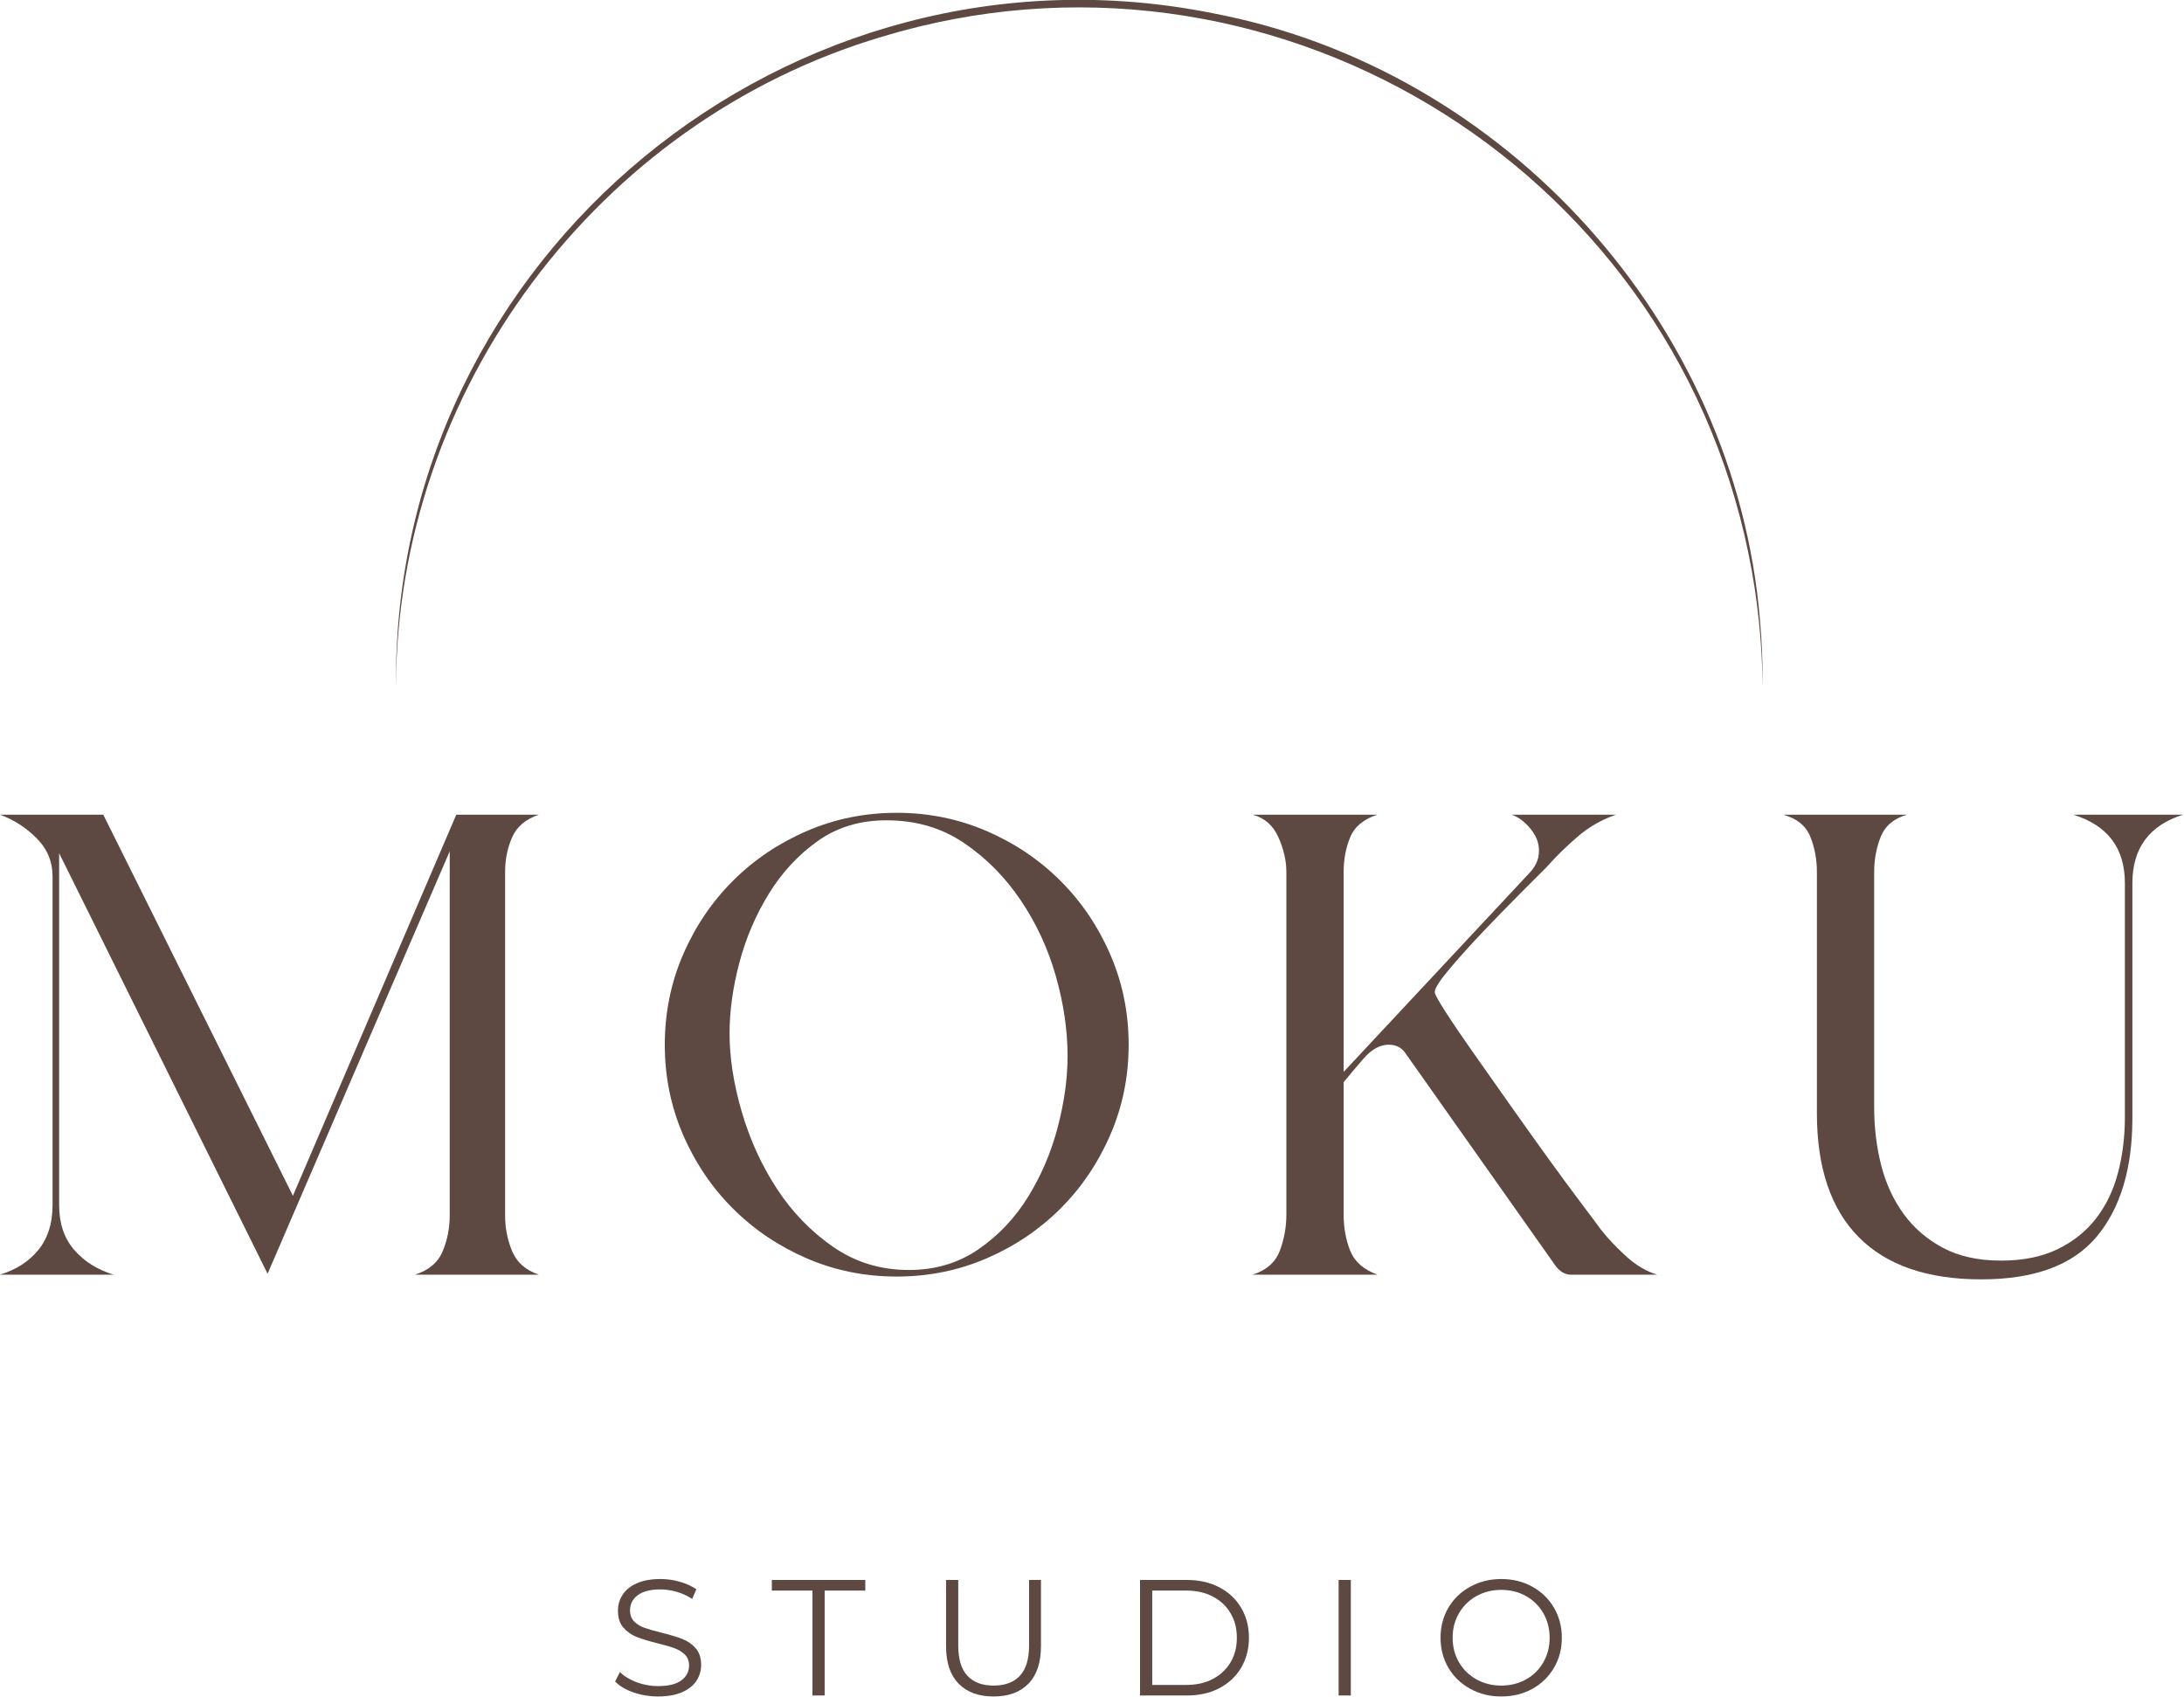
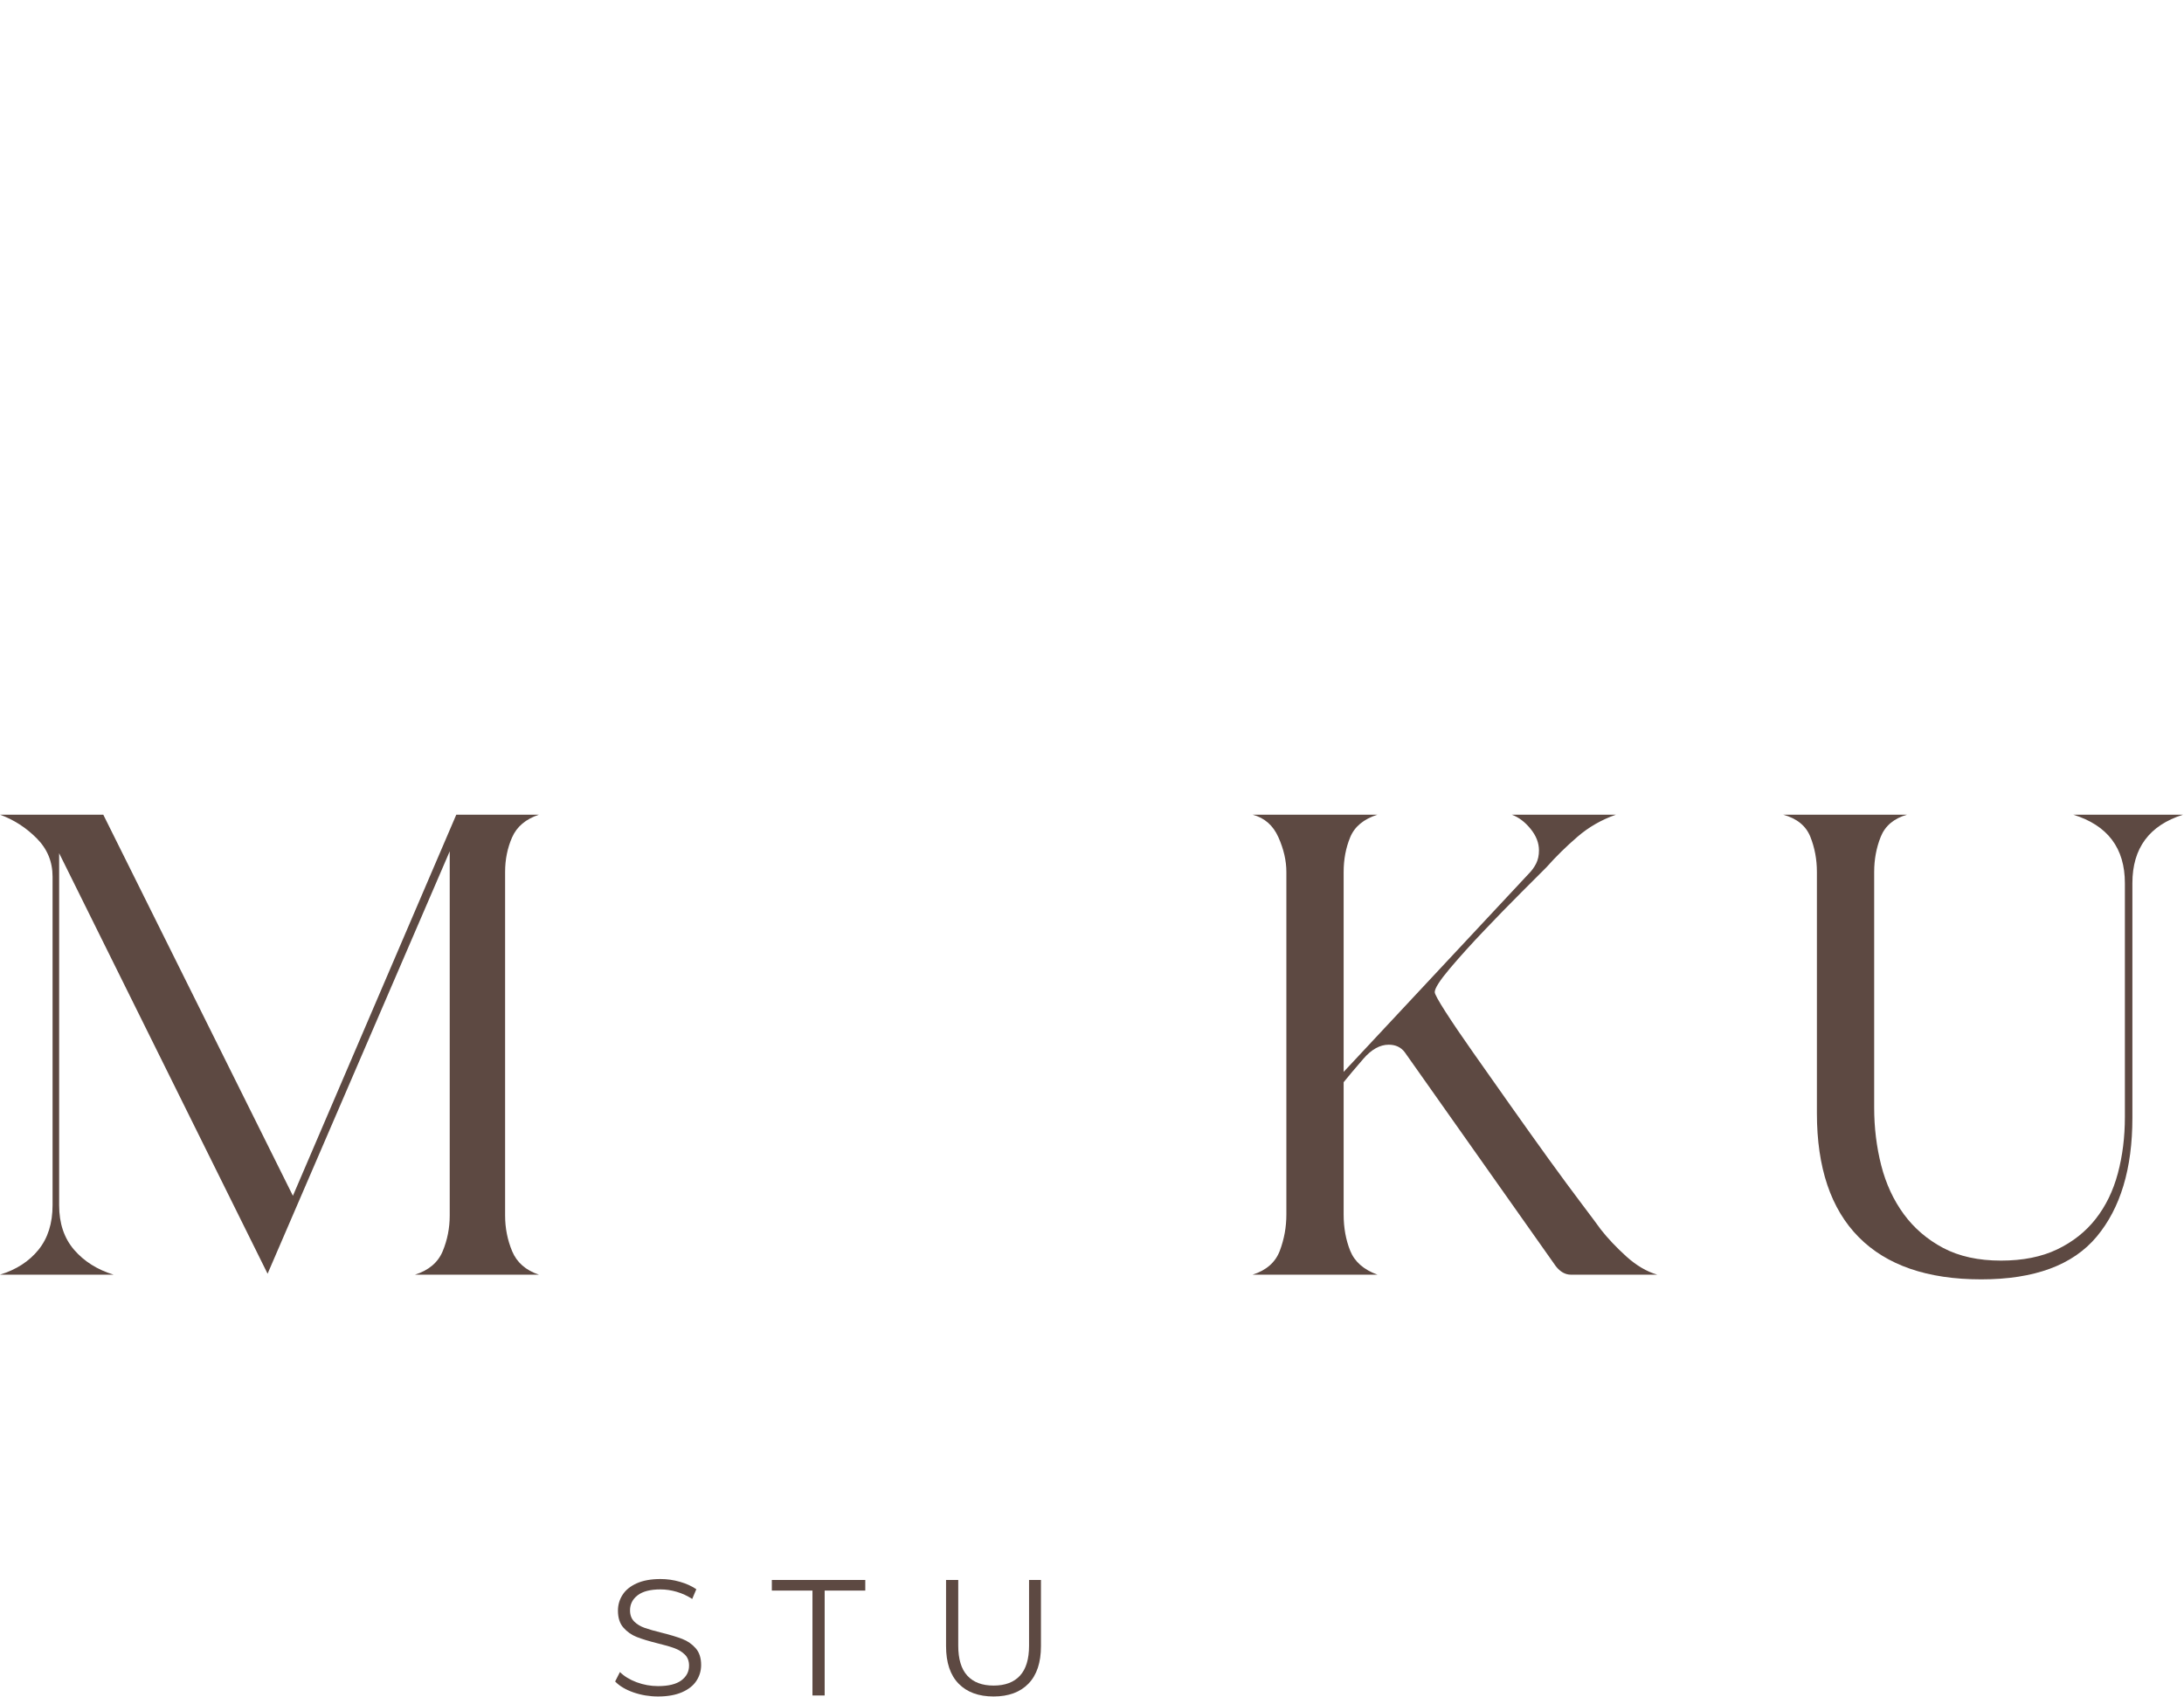
<svg xmlns="http://www.w3.org/2000/svg" width="100%" height="100%" viewBox="0 0 776 603" version="1.1" xml:space="preserve" style="fill-rule:evenodd;clip-rule:evenodd;stroke-linejoin:round;stroke-miterlimit:2;">
  <g transform="matrix(1.333,0,0,1.333,-153.045,-243.412)">
-     <path d="M220.363,365.797C219.207,250.727 325.633,163.484 438.242,186.164C516.191,201.07 577.402,268.773 583.93,347.93C584.457,353.871 584.703,359.836 584.648,365.801C584.527,353.883 583.293,341.98 580.898,330.313C559.586,225.691 452.109,161.387 349.906,192.398C274.035,214.934 220.535,286.66 220.363,365.797Z" style="fill:rgb(93,73,66);fill-rule:nonzero;" />
-   </g>
+     </g>
  <g transform="matrix(1.333,0,0,1.333,214.955,548.588)">
    <g>
      <g transform="matrix(1,0,0,1,0.645,40.494)">
        <g>
          <g>
            <path d="M13.5,0.266C11.219,0.266 9.023,-0.098 6.922,-0.828C4.828,-1.566 3.207,-2.535 2.063,-3.734L3.344,-6.25C4.457,-5.133 5.938,-4.227 7.781,-3.531C9.633,-2.844 11.539,-2.5 13.5,-2.5C16.258,-2.5 18.328,-3.004 19.703,-4.016C21.078,-5.035 21.766,-6.352 21.766,-7.969C21.766,-9.195 21.391,-10.176 20.641,-10.906C19.898,-11.633 18.988,-12.195 17.906,-12.594C16.82,-13 15.313,-13.438 13.375,-13.906C11.051,-14.488 9.203,-15.051 7.828,-15.594C6.453,-16.133 5.27,-16.961 4.281,-18.078C3.301,-19.191 2.813,-20.703 2.813,-22.609C2.813,-24.16 3.223,-25.57 4.047,-26.844C4.867,-28.125 6.129,-29.145 7.828,-29.906C9.523,-30.664 11.633,-31.047 14.156,-31.047C15.914,-31.047 17.641,-30.801 19.328,-30.313C21.016,-29.832 22.473,-29.172 23.703,-28.328L22.609,-25.734C21.316,-26.578 19.938,-27.211 18.469,-27.641C17.008,-28.066 15.57,-28.281 14.156,-28.281C11.457,-28.281 9.426,-27.758 8.063,-26.719C6.707,-25.676 6.031,-24.336 6.031,-22.703C6.031,-21.461 6.398,-20.469 7.141,-19.719C7.891,-18.977 8.828,-18.41 9.953,-18.016C11.086,-17.617 12.609,-17.188 14.516,-16.719C16.773,-16.156 18.598,-15.602 19.984,-15.063C21.379,-14.52 22.563,-13.695 23.531,-12.594C24.5,-11.5 24.984,-10.016 24.984,-8.141C24.984,-6.586 24.563,-5.172 23.719,-3.891C22.883,-2.617 21.602,-1.609 19.875,-0.859C18.145,-0.109 16.02,0.266 13.5,0.266Z" style="fill:rgb(93,73,66);fill-rule:nonzero;" />
          </g>
        </g>
      </g>
      <g transform="matrix(1,0,0,1,44.306,40.494)">
        <g>
          <g>
            <path d="M11,-27.969L0.172,-27.969L0.172,-30.797L25.078,-30.797L25.078,-27.969L14.25,-27.969L14.25,0L11,0L11,-27.969Z" style="fill:rgb(93,73,66);fill-rule:nonzero;" />
          </g>
        </g>
      </g>
      <g transform="matrix(1,0,0,1,86.164,40.494)">
        <g>
          <g>
            <path d="M17.422,0.266C13.43,0.266 10.32,-0.875 8.094,-3.156C5.863,-5.445 4.75,-8.781 4.75,-13.156L4.75,-30.797L8,-30.797L8,-13.281C8,-9.707 8.805,-7.039 10.422,-5.281C12.035,-3.52 14.367,-2.641 17.422,-2.641C20.492,-2.641 22.836,-3.52 24.453,-5.281C26.066,-7.039 26.875,-9.707 26.875,-13.281L26.875,-30.797L30.047,-30.797L30.047,-13.156C30.047,-8.781 28.938,-5.445 26.719,-3.156C24.508,-0.875 21.41,0.266 17.422,0.266Z" style="fill:rgb(93,73,66);fill-rule:nonzero;" />
          </g>
        </g>
      </g>
      <g transform="matrix(1,0,0,1,137.603,40.494)">
        <g>
          <g>
-             <path d="M5.016,-30.797L17.547,-30.797C20.805,-30.797 23.68,-30.141 26.172,-28.828C28.66,-27.523 30.594,-25.707 31.969,-23.375C33.352,-21.039 34.047,-18.379 34.047,-15.391C34.047,-12.398 33.352,-9.738 31.969,-7.406C30.594,-5.082 28.66,-3.266 26.172,-1.953C23.68,-0.648 20.805,0 17.547,0L5.016,0L5.016,-30.797ZM17.375,-2.813C20.07,-2.813 22.43,-3.348 24.453,-4.422C26.473,-5.492 28.039,-6.973 29.156,-8.859C30.27,-10.754 30.828,-12.93 30.828,-15.391C30.828,-17.859 30.27,-20.035 29.156,-21.922C28.039,-23.816 26.473,-25.297 24.453,-26.359C22.43,-27.43 20.07,-27.969 17.375,-27.969L8.266,-27.969L8.266,-2.813L17.375,-2.813Z" style="fill:rgb(93,73,66);fill-rule:nonzero;" />
-           </g>
+             </g>
        </g>
      </g>
      <g transform="matrix(1,0,0,1,190.536,40.494)">
        <g>
          <g>
-             <rect x="5.016" y="-30.797" width="3.25" height="30.797" style="fill:rgb(93,73,66);fill-rule:nonzero;" />
-           </g>
+             </g>
        </g>
      </g>
      <g transform="matrix(1,0,0,1,220.441,40.494)">
        <g>
          <g>
-             <path d="M18.469,0.266C15.426,0.266 12.664,-0.414 10.188,-1.781C7.707,-3.145 5.77,-5.016 4.375,-7.391C2.977,-9.766 2.281,-12.43 2.281,-15.391C2.281,-18.359 2.977,-21.031 4.375,-23.406C5.77,-25.781 7.707,-27.645 10.188,-29C12.664,-30.363 15.426,-31.047 18.469,-31.047C21.52,-31.047 24.27,-30.367 26.719,-29.016C29.164,-27.672 31.094,-25.805 32.5,-23.422C33.906,-21.035 34.609,-18.359 34.609,-15.391C34.609,-12.43 33.906,-9.754 32.5,-7.359C31.094,-4.973 29.164,-3.102 26.719,-1.75C24.27,-0.406 21.52,0.266 18.469,0.266ZM18.469,-2.641C20.906,-2.641 23.102,-3.188 25.063,-4.281C27.031,-5.383 28.57,-6.91 29.688,-8.859C30.801,-10.805 31.359,-12.984 31.359,-15.391C31.359,-17.797 30.801,-19.973 29.688,-21.922C28.57,-23.867 27.031,-25.395 25.063,-26.5C23.102,-27.602 20.906,-28.156 18.469,-28.156C16.039,-28.156 13.836,-27.602 11.859,-26.5C9.879,-25.395 8.32,-23.867 7.188,-21.922C6.063,-19.973 5.5,-17.797 5.5,-15.391C5.5,-12.984 6.063,-10.805 7.188,-8.859C8.32,-6.91 9.879,-5.383 11.859,-4.281C13.836,-3.188 16.039,-2.641 18.469,-2.641Z" style="fill:rgb(93,73,66);fill-rule:nonzero;" />
-           </g>
+             </g>
        </g>
      </g>
    </g>
  </g>
  <g transform="matrix(1.333,0,0,1.333,-13.045,219.255)">
    <g>
      <g transform="matrix(1,0,0,1,0.768,175.363)">
        <g>
          <g>
            <path d="M24.781,-18.516C24.781,-13.68 26.113,-9.719 28.781,-6.625C31.445,-3.539 34.953,-1.332 39.297,0L9.016,0C13.348,-1.332 16.766,-3.539 19.266,-6.625C21.773,-9.719 23.031,-13.68 23.031,-18.516L23.031,-106.125C23.031,-110.125 21.609,-113.539 18.766,-116.375C15.93,-119.219 12.68,-121.305 9.016,-122.641L36.547,-122.641L87.094,-21.031L130.641,-122.641L152.672,-122.641C149.172,-121.473 146.789,-119.469 145.531,-116.625C144.281,-113.789 143.656,-110.707 143.656,-107.375L143.656,-15.766C143.656,-12.43 144.281,-9.258 145.531,-6.25C146.789,-3.25 149.172,-1.164 152.672,0L119.641,0C123.305,-1.164 125.766,-3.25 127.016,-6.25C128.266,-9.258 128.891,-12.43 128.891,-15.766L128.891,-112.875L80.344,-0.25L24.781,-112.375L24.781,-18.516Z" style="fill:rgb(93,73,66);fill-rule:nonzero;" />
          </g>
        </g>
      </g>
      <g transform="matrix(1,0,0,1,177.972,175.363)">
        <g>
          <g>
-             <path d="M132.656,-61.313C132.656,-52.801 131.023,-44.789 127.766,-37.281C124.516,-29.781 120.094,-23.234 114.5,-17.641C108.914,-12.055 102.367,-7.633 94.859,-4.375C87.348,-1.125 79.336,0.5 70.828,0.5C62.316,0.5 54.305,-1.125 46.797,-4.375C39.297,-7.633 32.75,-12.055 27.156,-17.641C21.563,-23.234 17.141,-29.781 13.891,-37.281C10.641,-44.789 9.016,-52.801 9.016,-61.313C9.016,-69.82 10.641,-77.832 13.891,-85.344C17.141,-92.852 21.563,-99.398 27.156,-104.984C32.75,-110.578 39.297,-115 46.797,-118.25C54.305,-121.508 62.316,-123.141 70.828,-123.141C79.336,-123.141 87.348,-121.508 94.859,-118.25C102.367,-115 108.914,-110.578 114.5,-104.984C120.094,-99.398 124.516,-92.852 127.766,-85.344C131.023,-77.832 132.656,-69.82 132.656,-61.313ZM26.281,-64.328C26.281,-57.816 27.363,-50.848 29.531,-43.422C31.695,-35.992 34.82,-29.148 38.906,-22.891C43,-16.641 48.008,-11.469 53.938,-7.375C59.863,-3.289 66.578,-1.25 74.078,-1.25C81.086,-1.25 87.258,-3.082 92.594,-6.75C97.938,-10.426 102.359,-15.098 105.859,-20.766C109.367,-26.441 112,-32.617 113.75,-39.297C115.5,-45.973 116.375,-52.313 116.375,-58.313C116.375,-65.156 115.332,-72.25 113.25,-79.594C111.164,-86.938 108.035,-93.691 103.859,-99.859C99.691,-106.035 94.645,-111.125 88.719,-115.125C82.801,-119.133 75.922,-121.141 68.078,-121.141C61.066,-121.141 54.973,-119.301 49.797,-115.625C44.629,-111.957 40.289,-107.285 36.781,-101.609C33.281,-95.941 30.656,-89.813 28.906,-83.219C27.156,-76.625 26.281,-70.328 26.281,-64.328Z" style="fill:rgb(93,73,66);fill-rule:nonzero;" />
-           </g>
+             </g>
        </g>
      </g>
      <g transform="matrix(1,0,0,1,335.153,175.363)">
        <g>
          <g>
            <path d="M32.781,-16.016C32.781,-12.516 33.363,-9.301 34.531,-6.375C35.707,-3.457 38.129,-1.332 41.797,0L8.516,0C12.18,-1.164 14.598,-3.289 15.766,-6.375C16.93,-9.469 17.516,-12.68 17.516,-16.016L17.516,-107.375C17.516,-110.375 16.805,-113.457 15.391,-116.625C13.973,-119.801 11.68,-121.805 8.516,-122.641L41.797,-122.641C38.129,-121.473 35.707,-119.469 34.531,-116.625C33.363,-113.789 32.781,-110.707 32.781,-107.375L32.781,-54.063L82.094,-106.875C82.926,-107.707 83.594,-108.625 84.094,-109.625C84.594,-110.625 84.844,-111.789 84.844,-113.125C84.844,-115.125 84.094,-117.039 82.594,-118.875C81.094,-120.719 79.426,-121.973 77.594,-122.641L105.375,-122.641C101.531,-121.305 98.109,-119.344 95.109,-116.75C92.109,-114.164 89.352,-111.457 86.844,-108.625C85.676,-107.457 83.461,-105.242 80.203,-101.984C76.953,-98.734 73.617,-95.313 70.203,-91.719C66.785,-88.133 63.738,-84.758 61.063,-81.594C58.395,-78.426 57.063,-76.336 57.063,-75.328C57.063,-74.828 58.02,-73.078 59.938,-70.078C61.863,-67.078 64.328,-63.445 67.328,-59.188C70.328,-54.938 73.617,-50.266 77.203,-45.172C80.797,-40.086 84.219,-35.289 87.469,-30.781C90.727,-26.281 93.648,-22.316 96.234,-18.891C98.816,-15.473 100.523,-13.18 101.359,-12.016C103.191,-9.68 105.441,-7.301 108.109,-4.875C110.785,-2.457 113.539,-0.832 116.375,0L93.359,0C91.859,0 90.52,-0.75 89.344,-2.25L49.063,-59.313C48.051,-60.645 46.629,-61.313 44.797,-61.313C42.461,-61.313 40.211,-60.063 38.047,-57.563C35.879,-55.063 34.125,-52.977 32.781,-51.313L32.781,-16.016Z" style="fill:rgb(93,73,66);fill-rule:nonzero;" />
          </g>
        </g>
      </g>
      <g transform="matrix(1,0,0,1,476.316,175.363)">
        <g>
          <g>
            <path d="M101.859,-41.797C101.859,-28.285 98.688,-17.734 92.344,-10.141C86.008,-2.547 75.75,1.25 61.563,1.25C47.219,1.25 36.332,-2.504 28.906,-10.016C21.477,-17.523 17.766,-28.535 17.766,-43.047L17.766,-107.375C17.766,-110.707 17.18,-113.832 16.016,-116.75C14.848,-119.676 12.43,-121.641 8.766,-122.641L41.797,-122.641C38.297,-121.641 35.957,-119.676 34.781,-116.75C33.613,-113.832 33.031,-110.707 33.031,-107.375L33.031,-44.547C33.031,-39.211 33.656,-34.082 34.906,-29.156C36.164,-24.238 38.172,-19.898 40.922,-16.141C43.672,-12.391 47.172,-9.383 51.422,-7.125C55.68,-4.875 60.816,-3.75 66.828,-3.75C72.66,-3.75 77.66,-4.75 81.828,-6.75C86.004,-8.758 89.426,-11.473 92.094,-14.891C94.77,-18.305 96.734,-22.348 97.984,-27.016C99.234,-31.691 99.859,-36.703 99.859,-42.047L99.859,-104.375C99.859,-113.719 95.27,-119.805 86.094,-122.641L115.375,-122.641C106.363,-119.805 101.859,-113.719 101.859,-104.375L101.859,-41.797Z" style="fill:rgb(93,73,66);fill-rule:nonzero;" />
          </g>
        </g>
      </g>
    </g>
  </g>
</svg>